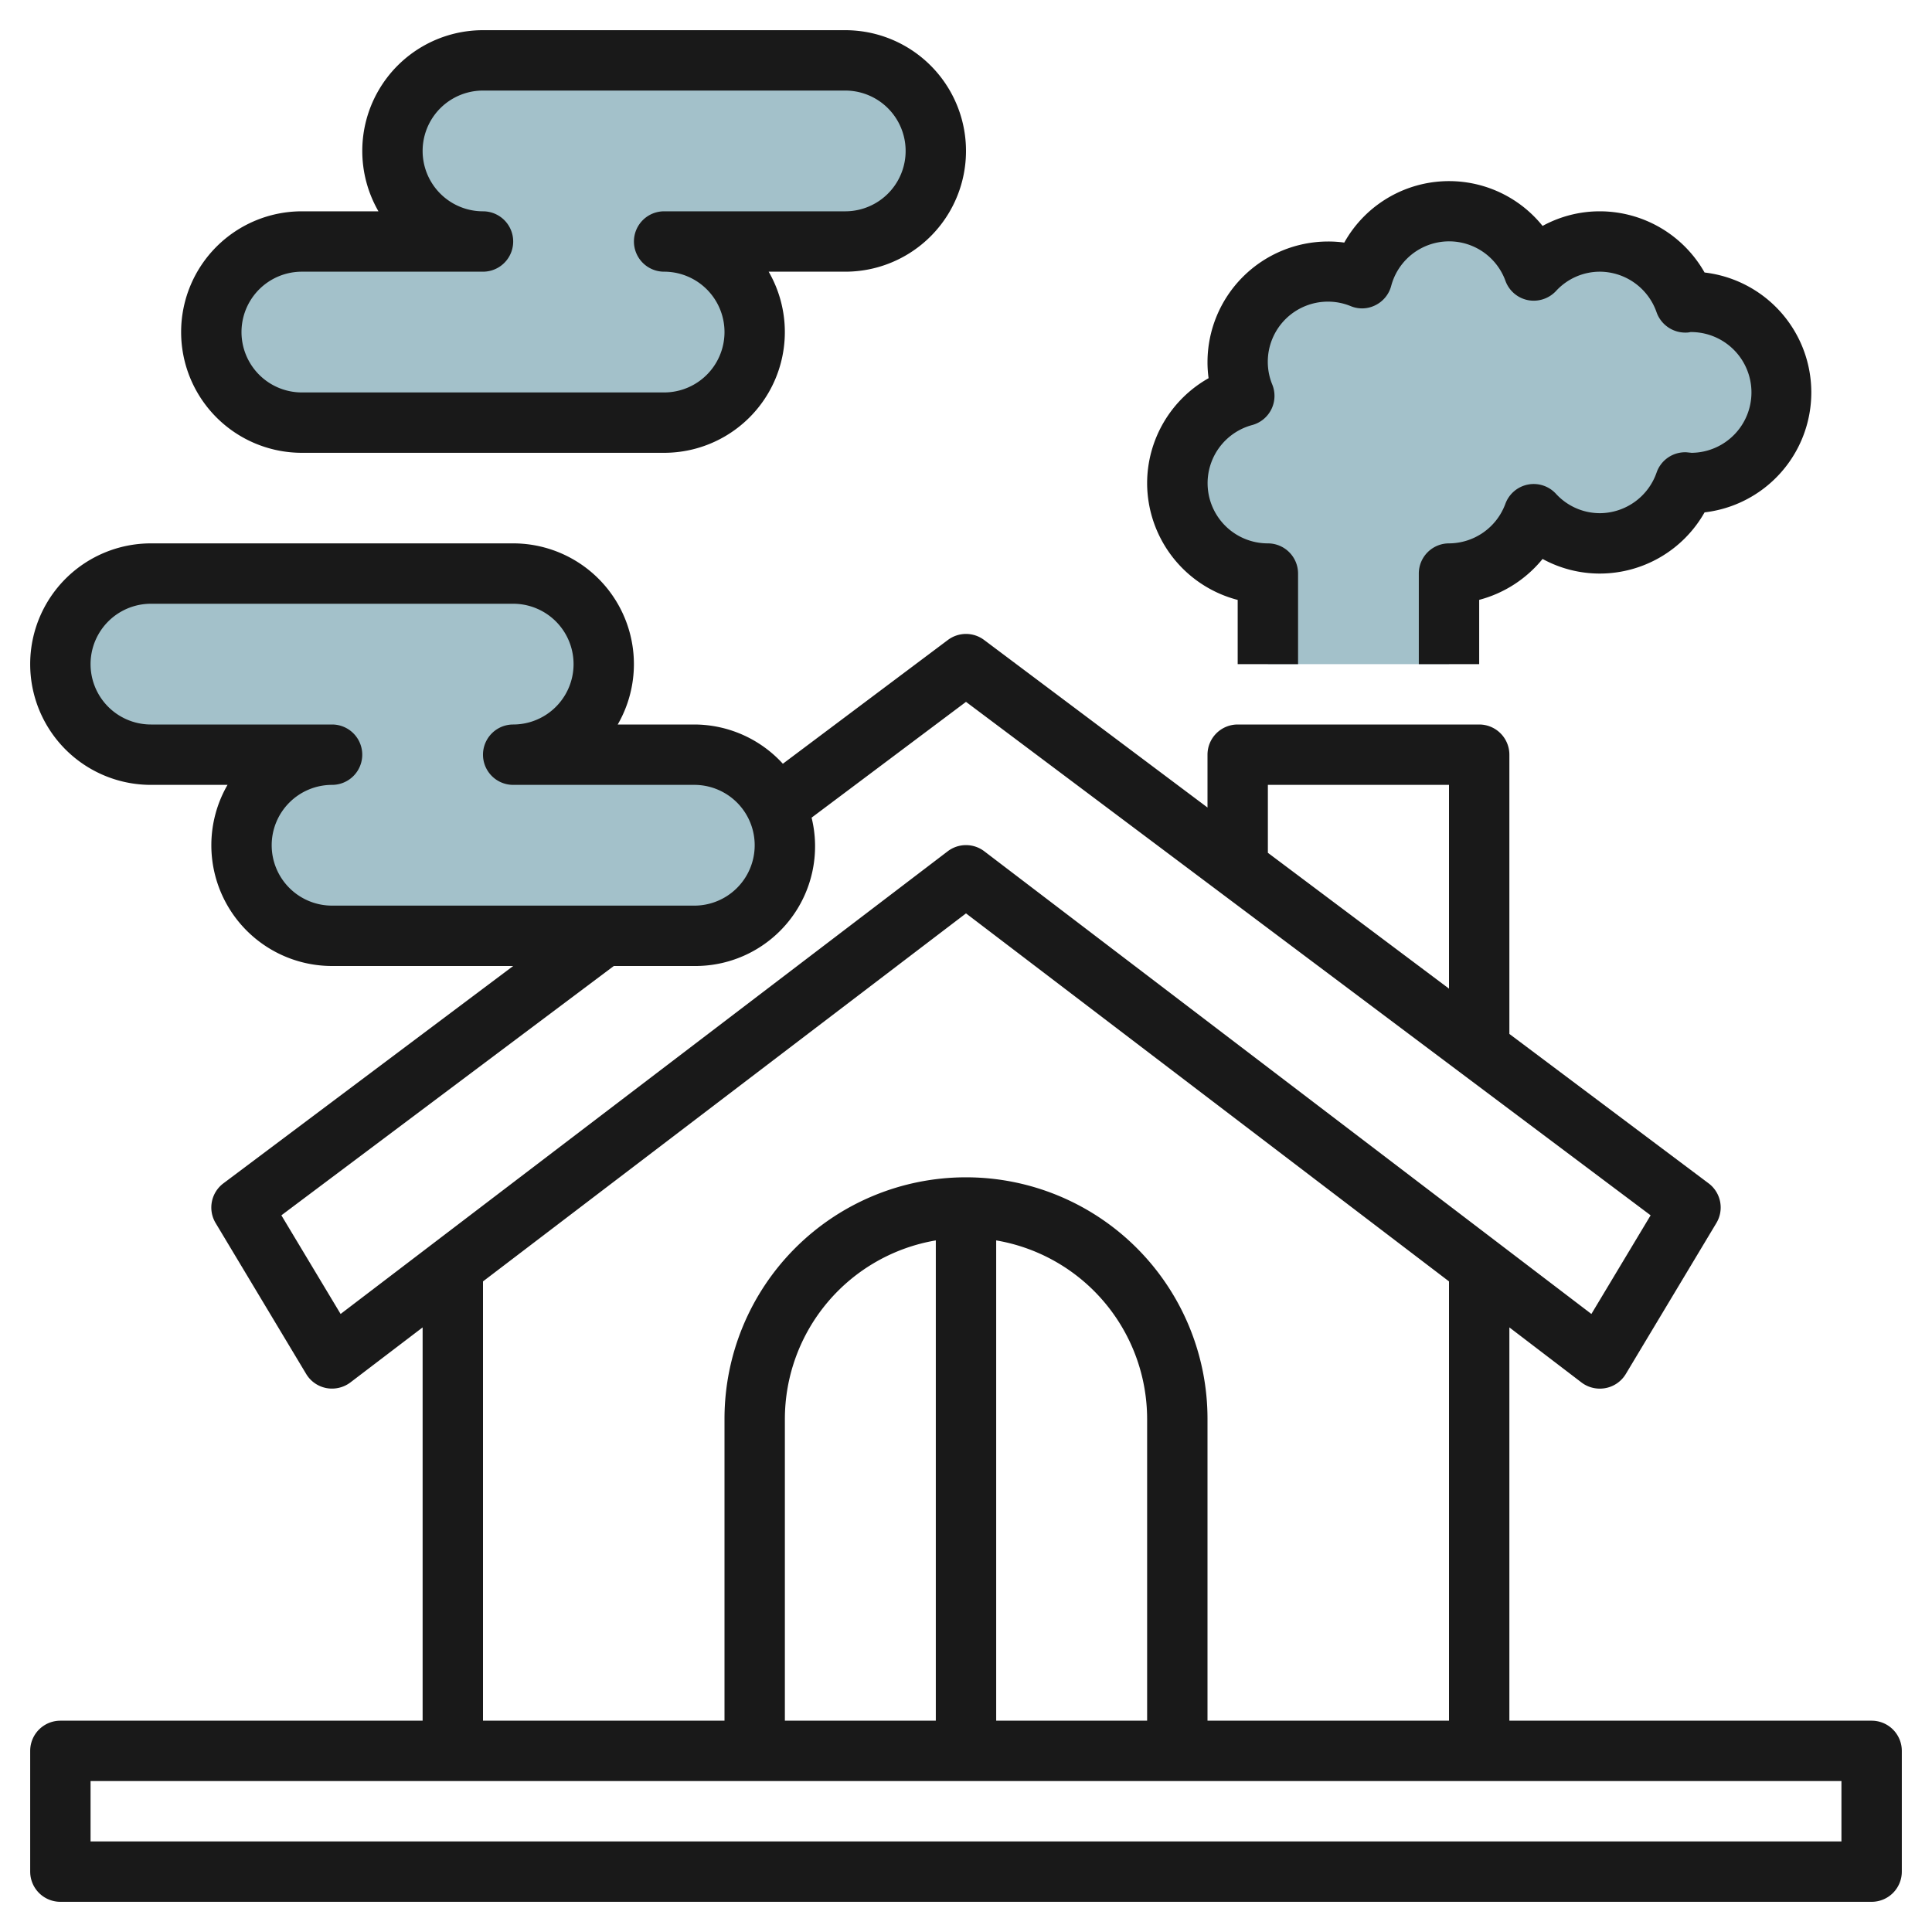
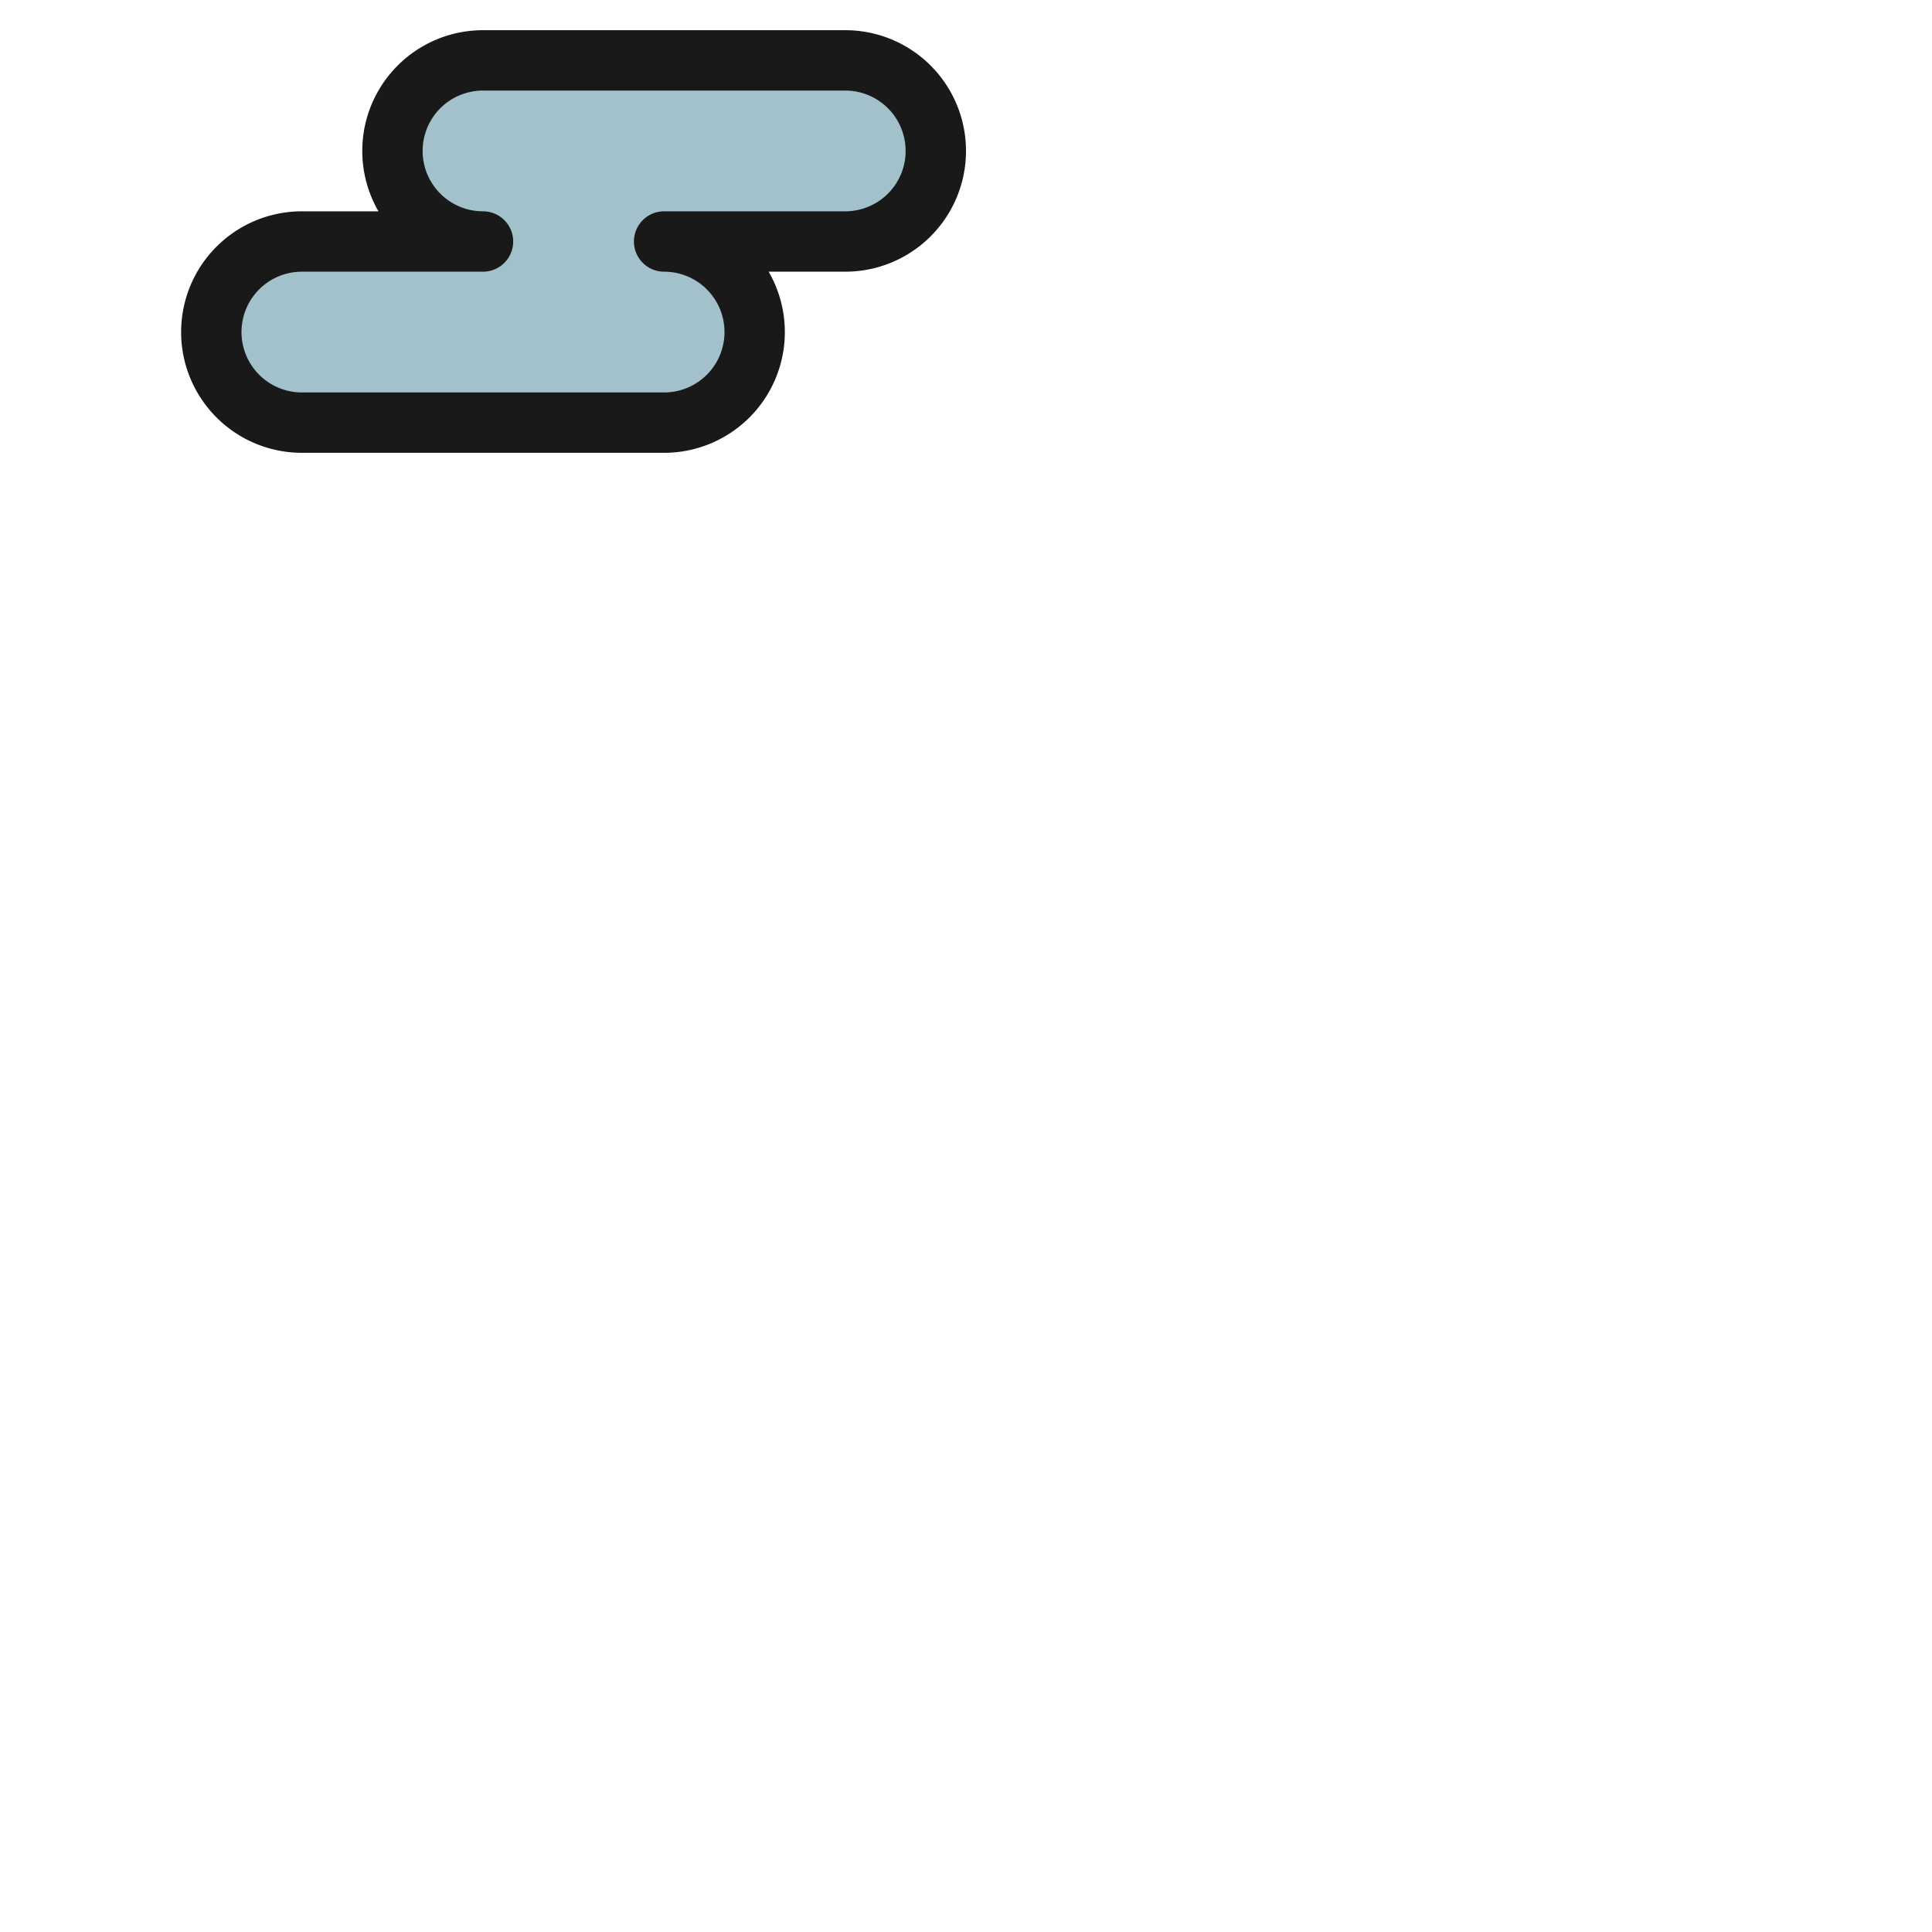
<svg xmlns="http://www.w3.org/2000/svg" id="Layer_3" data-name="Layer 3" viewBox="0 0 64 64" width="512" height="512">
  <path d="M28,8a3,3,0,0,0,3-3h0a3,3,0,0,0-3-3H16a3,3,0,0,0-3,3h0a3,3,0,0,0,3,3H10a3,3,0,0,0-3,3H7a3,3,0,0,0,3,3H22a3,3,0,0,0,3-3h0a3,3,0,0,0-3-3Z" style="fill:#a3c1ca" />
-   <path d="M5,25a3,3,0,0,1-3-3H2a3,3,0,0,1,3-3H17a3,3,0,0,1,3,3h0a3,3,0,0,1-3,3h6a3,3,0,0,1,3,3h0a3,3,0,0,1-3,3H11a3,3,0,0,1-3-3H8a3,3,0,0,1,3-3Z" style="fill:#a3c1ca" />
-   <path d="M48,22V19a2.992,2.992,0,0,0,2.806-1.967,2.978,2.978,0,0,0,5.016-1.051c.06,0,.117.018.178.018a3,3,0,0,0,0-6c-.061,0-.118.014-.178.018a2.978,2.978,0,0,0-5.016-1.051,2.984,2.984,0,0,0-5.69.253,2.99,2.99,0,0,0-3.9,3.9A2.993,2.993,0,0,0,42,19v3Z" style="fill:#a3c1ca" />
-   <path d="M62,57H50V43.972L52.394,45.8A1,1,0,0,0,53,46a1,1,0,0,0,.857-.485l3-5A1,1,0,0,0,56.6,39.2L50,34.25V25a1,1,0,0,0-1-1H41a1,1,0,0,0-1,1v1.75L32.6,21.2a1,1,0,0,0-1.2,0l-5.467,4.1A3.979,3.979,0,0,0,23,24H20.463A4,4,0,0,0,17,18H5a4,4,0,0,0,0,8H7.537A4,4,0,0,0,11,32h6L7.4,39.2a1,1,0,0,0-.257,1.315l3,5a1,1,0,0,0,.669.467,1.013,1.013,0,0,0,.794-.186L14,43.972V57H2a1,1,0,0,0-1,1v4a1,1,0,0,0,1,1H62a1,1,0,0,0,1-1V58A1,1,0,0,0,62,57ZM42,26h6v6.75l-6-4.5ZM9,28a2,2,0,0,1,2-2,1,1,0,0,0,0-2H5a2,2,0,0,1,0-4H17a2,2,0,0,1,0,4,1,1,0,0,0,0,2h6a2,2,0,0,1,0,4H11A2,2,0,0,1,9,28Zm2.283,15.527L9.321,40.259,20.333,32H23a3.965,3.965,0,0,0,3.885-4.914L32,23.25,54.679,40.259l-1.962,3.268L32.606,28.2a1,1,0,0,0-1.212,0ZM16,42.448,32,30.257,48,42.448V57H40V47a8,8,0,0,0-16,0V57H16ZM31,57H26V47a6.006,6.006,0,0,1,5-5.91Zm2-15.91A6.006,6.006,0,0,1,38,47V57H33ZM61,61H3V59H61Z" style="fill:#191919" />
  <path d="M6,11a4,4,0,0,0,4,4H22a4,4,0,0,0,3.463-6H28a4,4,0,0,0,0-8H16a4,4,0,0,0-3.463,6H10A4,4,0,0,0,6,11ZM16,9a1,1,0,0,0,0-2,2,2,0,0,1,0-4H28a2,2,0,0,1,0,4H22a1,1,0,0,0,0,2,2,2,0,0,1,0,4H10a2,2,0,0,1,0-4Z" style="fill:#191919" />
-   <path d="M38,16a4.006,4.006,0,0,0,3,3.873V22h2V19a1,1,0,0,0-1-1,1.994,1.994,0,0,1-.519-3.92,1,1,0,0,0,.666-1.338,1.992,1.992,0,0,1,2.6-2.6.979.979,0,0,0,.818-.033,1,1,0,0,0,.519-.634,1.985,1.985,0,0,1,3.787-.168,1,1,0,0,0,.742.635,1.011,1.011,0,0,0,.93-.3A1.974,1.974,0,0,1,53,9a2,2,0,0,1,1.877,1.347,1.01,1.01,0,0,0,.994.67A.6.6,0,0,0,56,11a2,2,0,0,1,.038,4l-.167-.017a1,1,0,0,0-.994.67A2,2,0,0,1,53,17a1.974,1.974,0,0,1-1.46-.646,1,1,0,0,0-1.672.334A2,2,0,0,1,48,18a1,1,0,0,0-1,1v3h2V19.871a4.031,4.031,0,0,0,2.1-1.355A3.946,3.946,0,0,0,53,19a3.992,3.992,0,0,0,3.466-2.027,4,4,0,0,0,0-7.946A3.991,3.991,0,0,0,53,7a3.946,3.946,0,0,0-1.9.484,3.976,3.976,0,0,0-6.569.552A3.882,3.882,0,0,0,44,8a4,4,0,0,0-4,4,3.871,3.871,0,0,0,.036.528A4,4,0,0,0,38,16Z" style="fill:#191919" />
</svg>